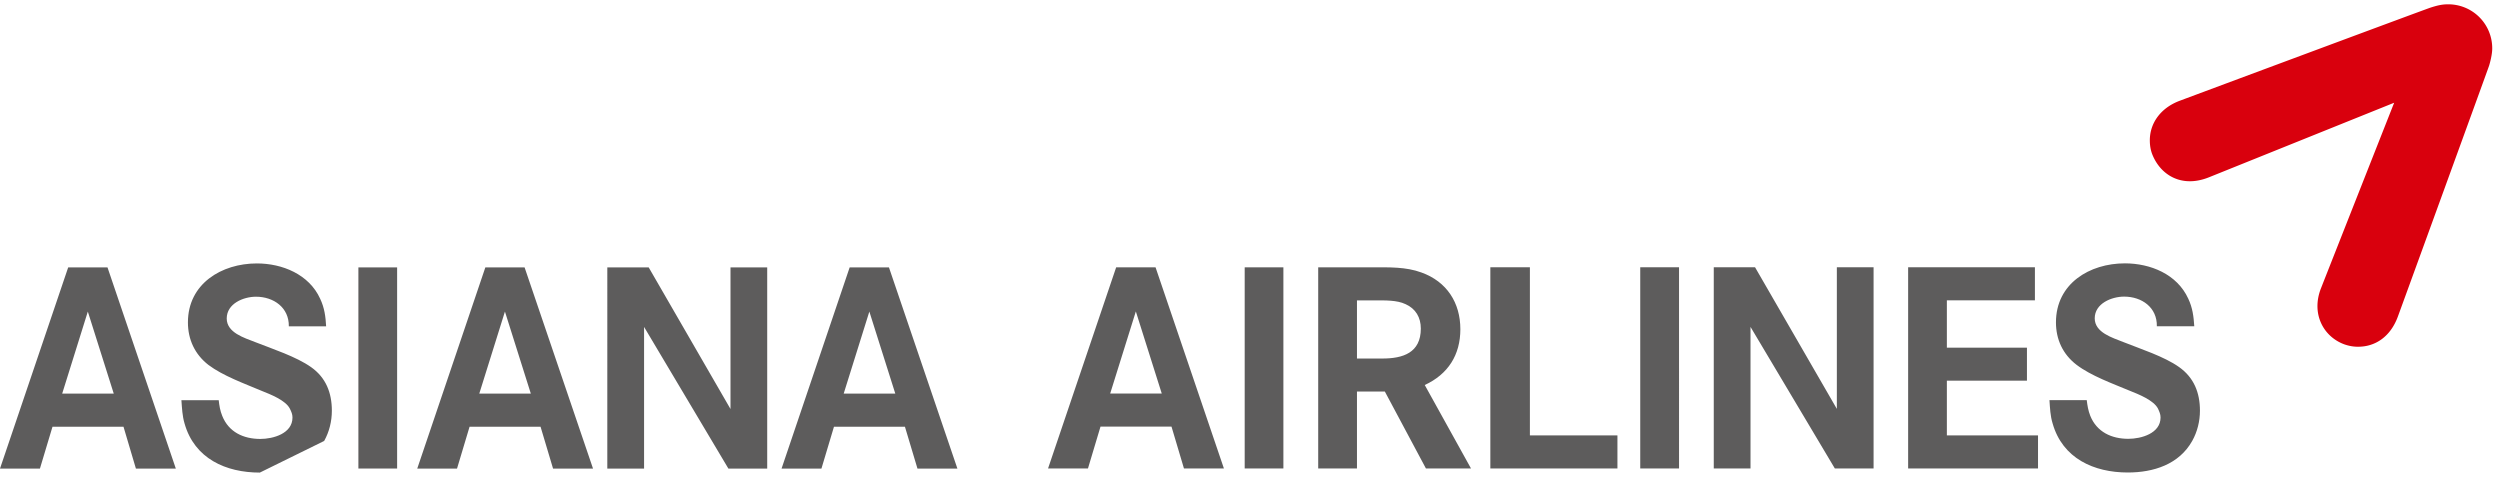
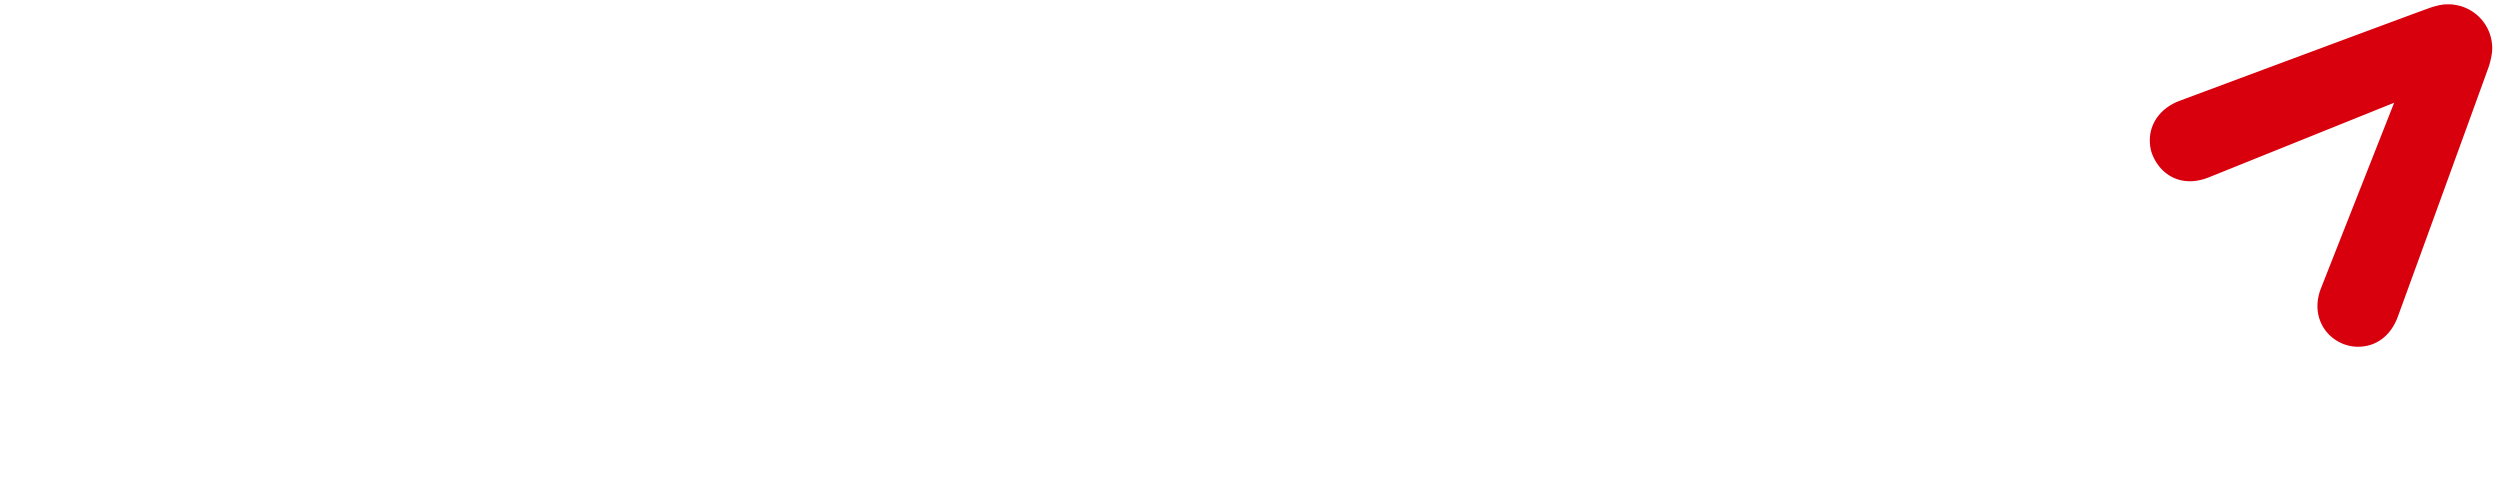
<svg xmlns="http://www.w3.org/2000/svg" width="146" height="28" viewBox="0 0 146 28">
  <g>
    <g>
      <g>
-         <path fill="#5d5c5c" d="M128.027 25.747c-.77 1.377-2.266 1.847-3.766 1.847-1.974 0-3.807-.82-4.388-2.864-.138-.448-.153-.9-.185-1.364h2.178c.037.317.087.616.205.916.382.948 1.246 1.345 2.225 1.345.749 0 1.88-.314 1.88-1.244 0-.202-.067-.334-.148-.517-.253-.5-1.165-.852-1.65-1.046-.993-.417-2.259-.869-3.11-1.517-.8-.615-1.2-1.479-1.2-2.477 0-2.266 1.965-3.446 4.026-3.446 1.485 0 3.047.63 3.7 2.061.251.53.315 1.034.352 1.613h-2.186c.022-1.1-.879-1.732-1.91-1.732-.733 0-1.718.402-1.718 1.268 0 .834 1.037 1.131 1.663 1.383 1.002.4 2.398.847 3.262 1.462.87.614 1.22 1.5 1.22 2.547 0 .614-.152 1.233-.45 1.765zm-16.592 1.612V15.61h7.404v1.93h-5.142v2.763h4.677v1.927h-4.677v3.199h5.323v1.929zm-4.28 0l-4.925-8.268v8.268h-2.146V15.61h2.412l4.776 8.269V15.61h2.145V27.36zM95.79 15.61h2.266V27.36H95.79zM87.036 27.36V15.61h2.31v9.819h5.112v1.929zm-4.958-9.6c-.5-.238-1.203-.217-1.75-.217h-1.081v3.395h1.483c1.198 0 2.246-.33 2.246-1.749 0-.649-.298-1.164-.898-1.43zm1.197 9.6l-2.4-4.494h-1.628v4.494h-2.264V15.612h3.182c.942 0 1.944-.034 2.845.301 1.481.53 2.275 1.763 2.275 3.315 0 1.491-.71 2.625-2.08 3.257l2.702 4.874zM72.69 15.611h2.26V27.36h-2.26zm-6.357 2.577l-1.498 4.794h3.012zm2.81 9.17l-.728-2.446H64.27l-.733 2.446h-2.331l3.978-11.747h2.3l3.992 11.747zM50.77 18.196l-1.498 4.79h3.013zm2.81 9.169l-.732-2.445h-4.144l-.732 2.445h-2.329l3.977-11.749h2.295l3.997 11.749zm-11.042 0l-4.924-8.272v8.272h-2.147V15.616h2.417l4.777 8.27v-8.27h2.144v11.749zm-13.05-9.169l-1.498 4.79H31zm2.81 9.169l-.73-2.445h-4.145l-.733 2.445h-2.323l3.977-11.749h2.292l3.996 11.749zM20.93 15.615h2.262v11.749H20.93zm-5.755 11.984c-1.985 0-3.815-.817-4.396-2.862-.134-.45-.15-.899-.185-1.365h2.179c.035.318.081.612.205.915.378.948 1.238 1.347 2.225 1.347.753 0 1.878-.316 1.878-1.25 0-.198-.064-.331-.15-.512-.245-.5-1.162-.85-1.647-1.045-.997-.422-2.26-.875-3.112-1.516-.795-.618-1.197-1.485-1.197-2.485 0-2.258 1.967-3.442 4.026-3.442 1.484 0 3.05.635 3.698 2.065.25.53.316 1.032.347 1.607h-2.178c.016-1.092-.884-1.728-1.919-1.728-.733 0-1.708.402-1.708 1.27 0 .833 1.03 1.131 1.662 1.38 1.002.395 2.4.85 3.265 1.463.865.61 1.213 1.498 1.213 2.543 0 .618-.152 1.237-.45 1.768zM5.129 18.196l-1.497 4.79h3.011zm2.808 9.169l-.725-2.445H3.066l-.734 2.445H0l3.982-11.749h2.296l3.99 11.749z" />
-       </g>
+         </g>
      <g>
        <path fill="#d9000d" d="M125.55 8.2c0 .281.042.564.15.833.49 1.21 1.729 1.953 3.3 1.322L139.819 6s-4.112 10.419-4.263 10.809c-.602 1.49.117 2.844 1.345 3.298.271.097.552.147.83.142.993-.004 1.877-.59 2.306-1.765.068-.18 5.205-14.289 5.322-14.634.064-.197.185-.672.187-.999a2.566 2.566 0 0 0-2.591-2.599c-.333 0-.606.062-1.02.195-.247.076-13.498 5.01-14.629 5.434-1.135.42-1.759 1.324-1.756 2.318" />
      </g>
    </g>
  </g>
</svg>